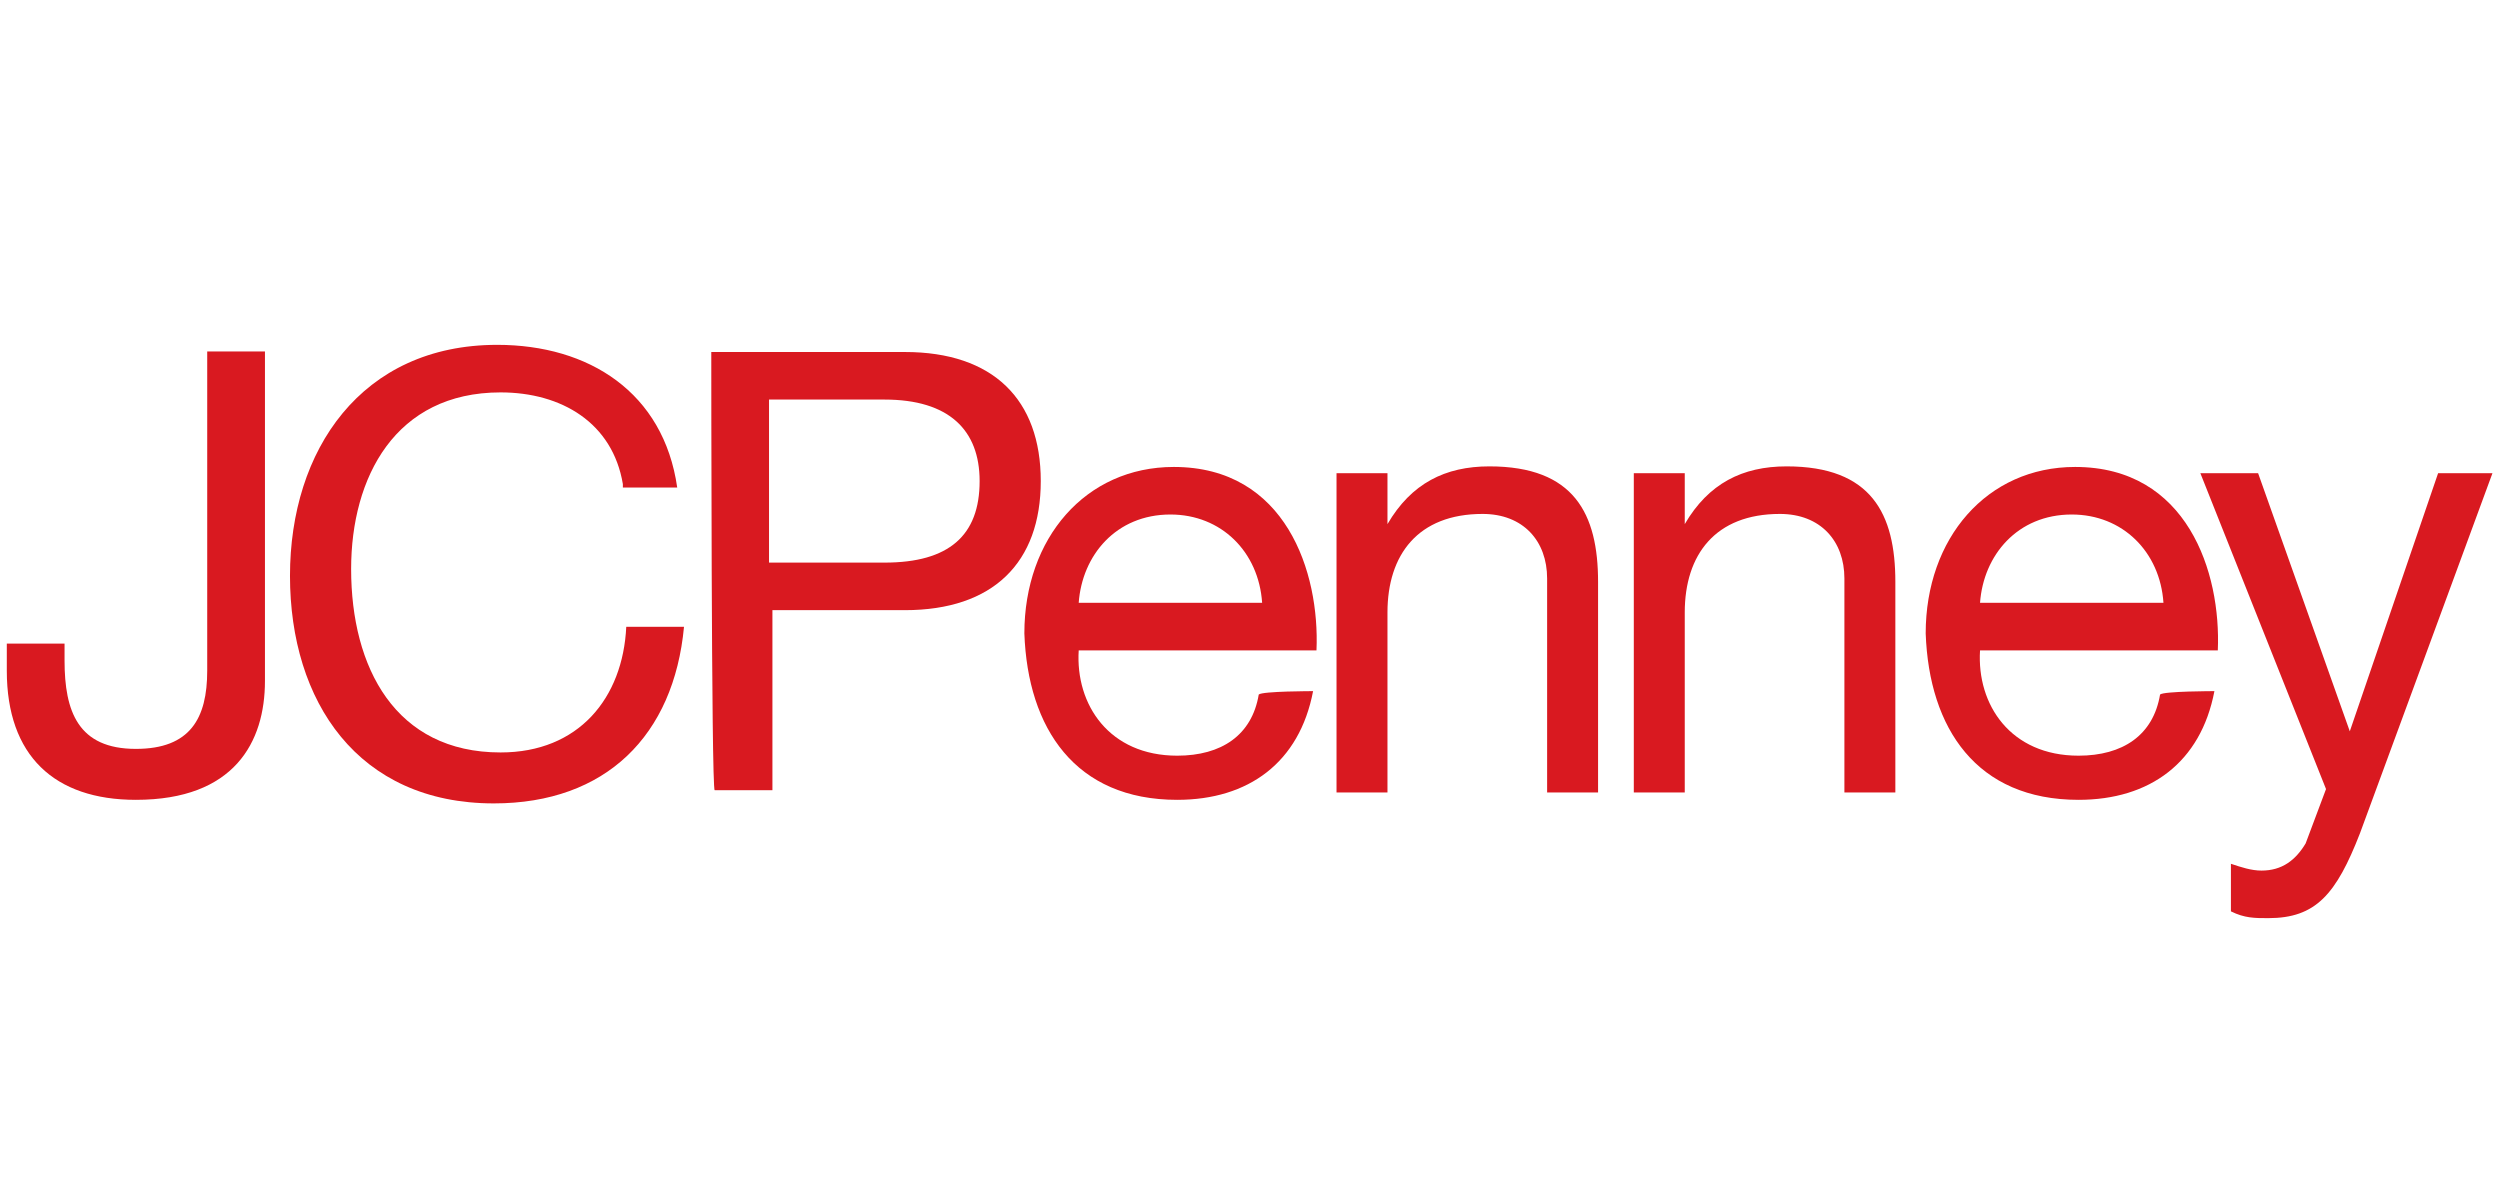
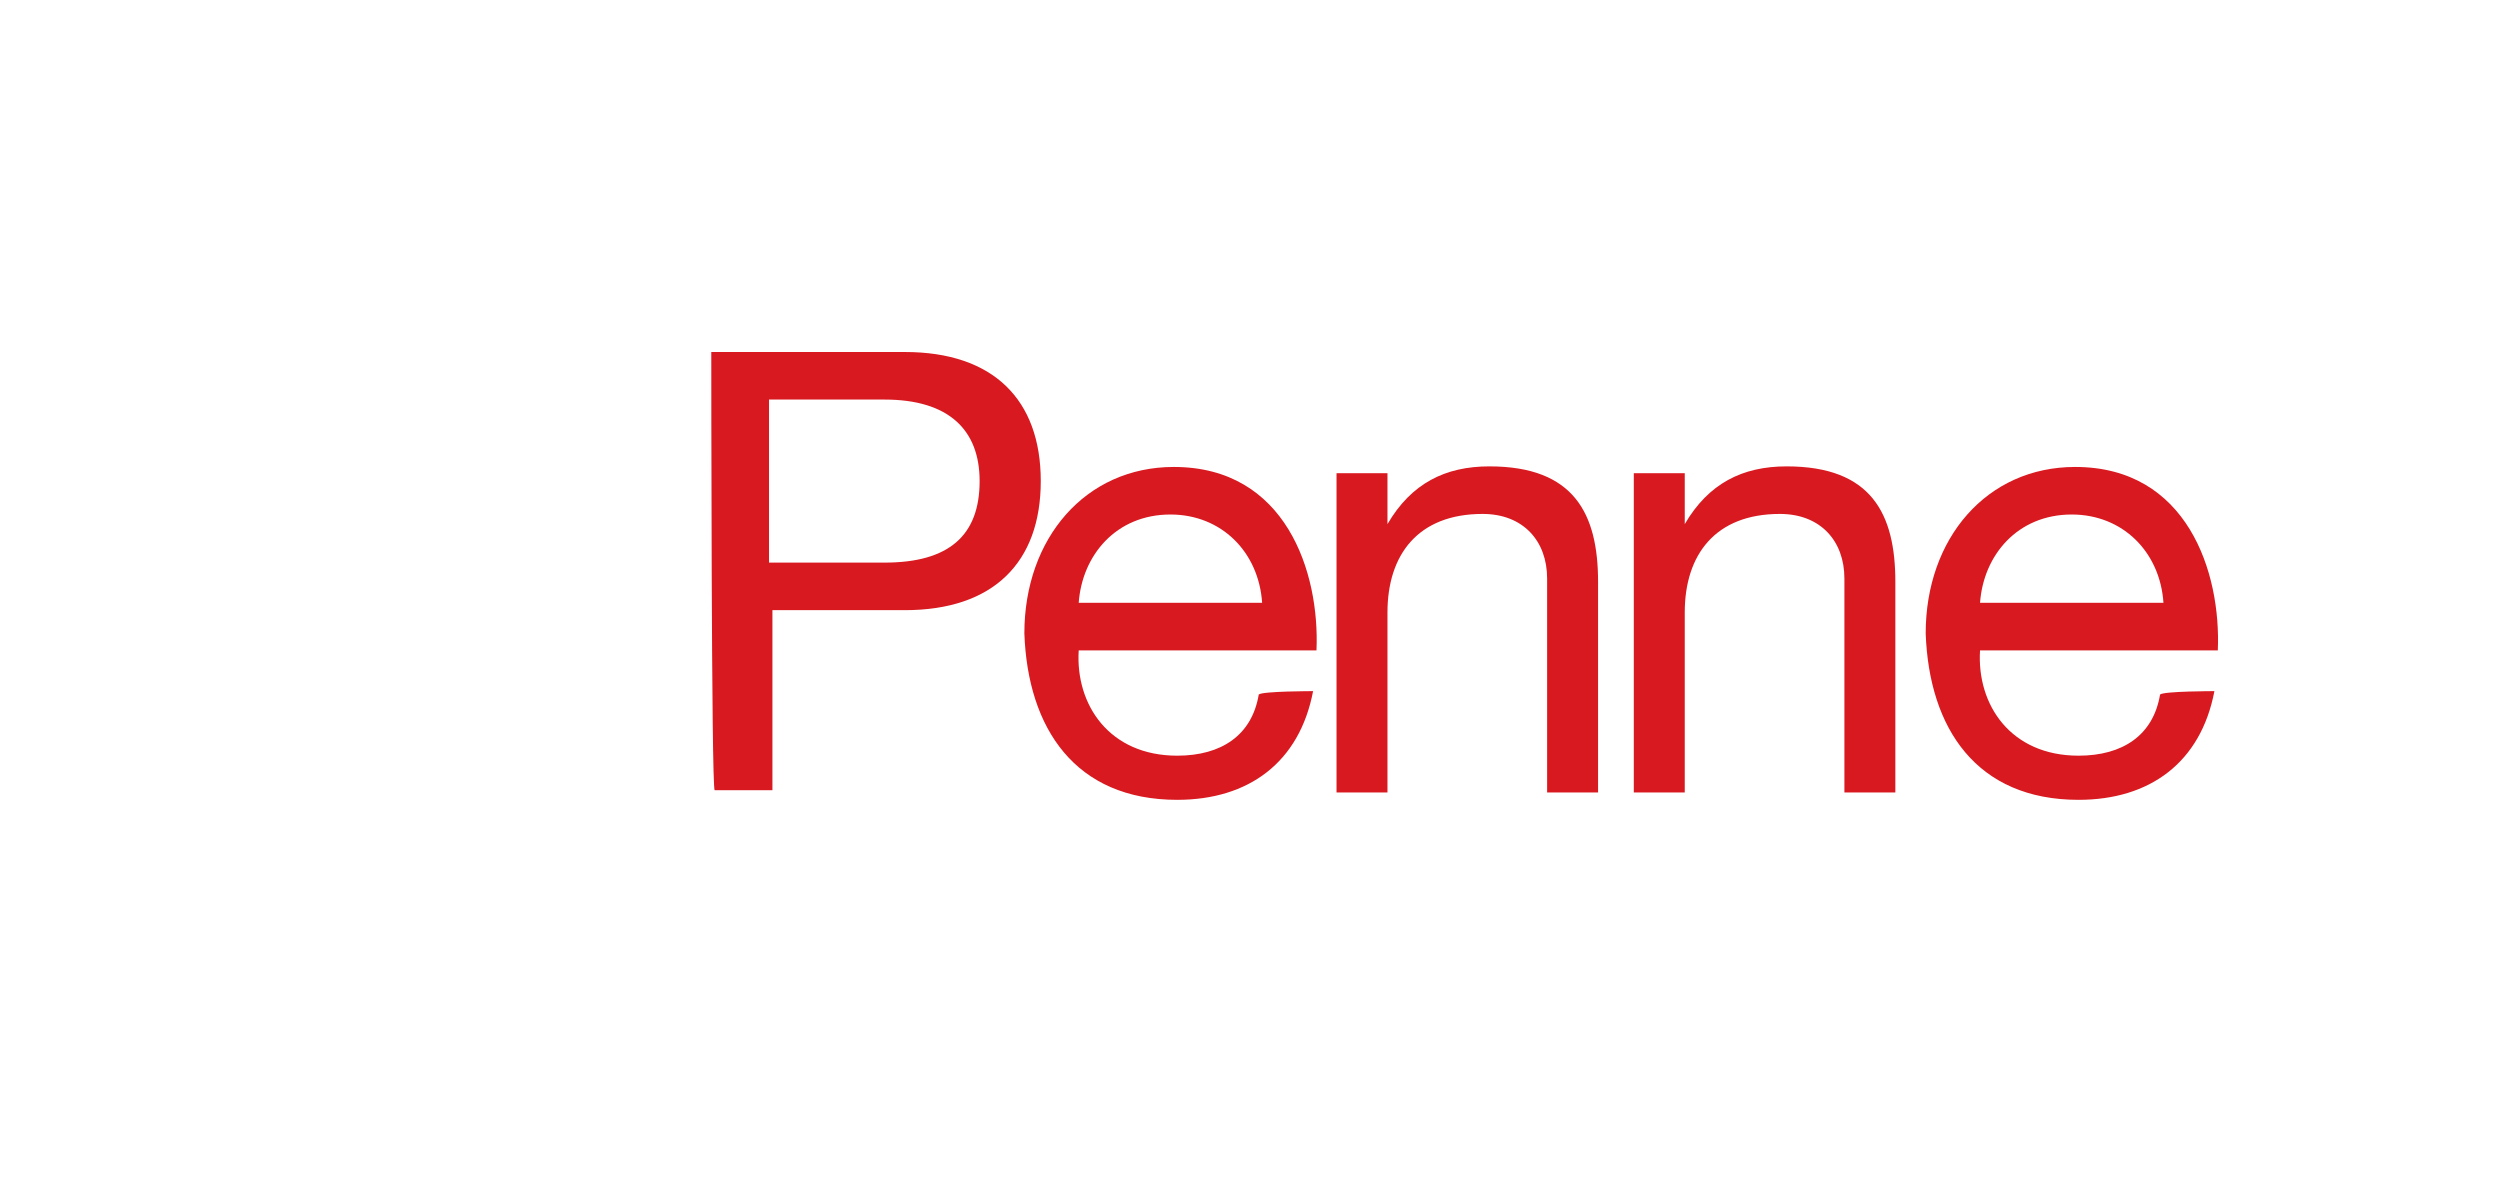
<svg xmlns="http://www.w3.org/2000/svg" version="1.1" id="a" x="0px" y="0px" viewBox="0 0 92 44" style="enable-background:new 0 0 92 44;" xml:space="preserve">
  <style type="text/css">
	.st0{fill:#D91920;}
</style>
  <g id="layer1" transform="translate(-164.987,-650.132)">
    <g id="g3189" transform="matrix(1.25,0,0,-1.25,125.186,1619.116)">
      <g>
        <g id="g3191">
          <g id="g3197" transform="translate(57.941,740.74)">
-             <path id="path3199" class="st0" d="M-18.3,14.4c0-1.8-0.9-3.5-3.8-3.5c-2.4,0-3.8,1.3-3.8,3.8v0.8h1.7v-0.5       c0-1.5,0.4-2.6,2.1-2.6c1.6,0,2.1,0.9,2.1,2.3v9.4h1.7V14.4z" />
-           </g>
+             </g>
          <g id="g3201" transform="translate(94.378,760.735)">
-             <path id="path3203" class="st0" d="M-44.2,0.2C-44.5,2-46,2.9-47.8,2.9c-3.1,0-4.4-2.5-4.4-5.2c0-2.9,1.3-5.4,4.4-5.4       c2.3,0,3.6,1.6,3.7,3.7h1.7c-0.3-3.2-2.3-5.2-5.6-5.2c-4,0-6,3-6,6.7c0,3.7,2.1,6.8,6.1,6.8c2.7,0,4.9-1.4,5.3-4.2H-44.2z" />
-           </g>
+             </g>
          <g id="g3205" transform="translate(109.181,752.824)">
            <path id="path3207" class="st0" d="M-54.7,5.8h3.4c1.9,0,2.8,0.8,2.8,2.4c0,1.5-0.9,2.4-2.8,2.4h-3.4V5.8z M-56.4,12h5.7       c2.6,0,4-1.4,4-3.8c0-2.4-1.4-3.8-4-3.8h-3.9v-5.3h-1.7C-56.4-0.9-56.4,12-56.4,12z" />
          </g>
          <g id="g3209" transform="translate(159.198,748.84)">
            <path id="path3211" class="st0" d="M-90.2,8.6c-0.1,1.5-1.2,2.6-2.7,2.6c-1.6,0-2.6-1.2-2.7-2.6H-90.2z M-88.7,6       c-0.4-2.1-1.9-3.2-4-3.2c-3,0-4.4,2.1-4.5,4.9c0,2.8,1.8,4.9,4.4,4.9c3.3,0,4.3-3.1,4.2-5.4h-7c-0.1-1.6,0.9-3.1,2.9-3.1       c1.3,0,2.2,0.6,2.4,1.8C-90.2,6-88.7,6-88.7,6z" />
          </g>
          <g id="g3213" transform="translate(167.188,761.857)">
            <path id="path3215" class="st0" d="M-95.9-0.6h1.4v-1.5h0c0.7,1.2,1.7,1.7,3,1.7c2.5,0,3.2-1.4,3.2-3.4V-10h-1.5v6.3       c0,1.1-0.7,1.9-1.9,1.9c-1.9,0-2.8-1.2-2.8-2.9V-10h-1.5V-0.6z" />
          </g>
          <g id="g3217" transform="translate(197.34,761.857)">
            <path id="path3219" class="st0" d="M-117.3-0.6h1.4v-1.5h0c0.7,1.2,1.7,1.7,3,1.7c2.5,0,3.2-1.4,3.2-3.4V-10h-1.5v6.3       c0,1.1-0.7,1.9-1.9,1.9c-1.9,0-2.8-1.2-2.8-2.9V-10h-1.5V-0.6z" />
          </g>
          <g id="g3221" transform="translate(250.533,748.84)">
            <path id="path3223" class="st0" d="M-155,8.6c-0.1,1.5-1.2,2.6-2.7,2.6c-1.6,0-2.6-1.2-2.7-2.6H-155z M-153.5,6       c-0.4-2.1-1.9-3.2-4-3.2c-3,0-4.4,2.1-4.5,4.9c0,2.8,1.8,4.9,4.4,4.9c3.3,0,4.3-3.1,4.2-5.4h-7c-0.1-1.6,0.9-3.1,2.9-3.1       c1.3,0,2.2,0.6,2.4,1.8C-155,6-153.5,6-153.5,6z" />
          </g>
          <g id="g3225" transform="translate(270.419,725.357)">
-             <path id="path3227" class="st0" d="M-169.1,25.3c-0.7-1.8-1.3-2.5-2.7-2.5c-0.4,0-0.7,0-1.1,0.2v1.4c0.3-0.1,0.6-0.2,0.9-0.2       c0.6,0,1,0.3,1.3,0.8l0.6,1.6l-3.7,9.3h1.7l2.7-7.6h0l2.6,7.6h1.6L-169.1,25.3z" />
-           </g>
+             </g>
        </g>
      </g>
    </g>
  </g>
</svg>